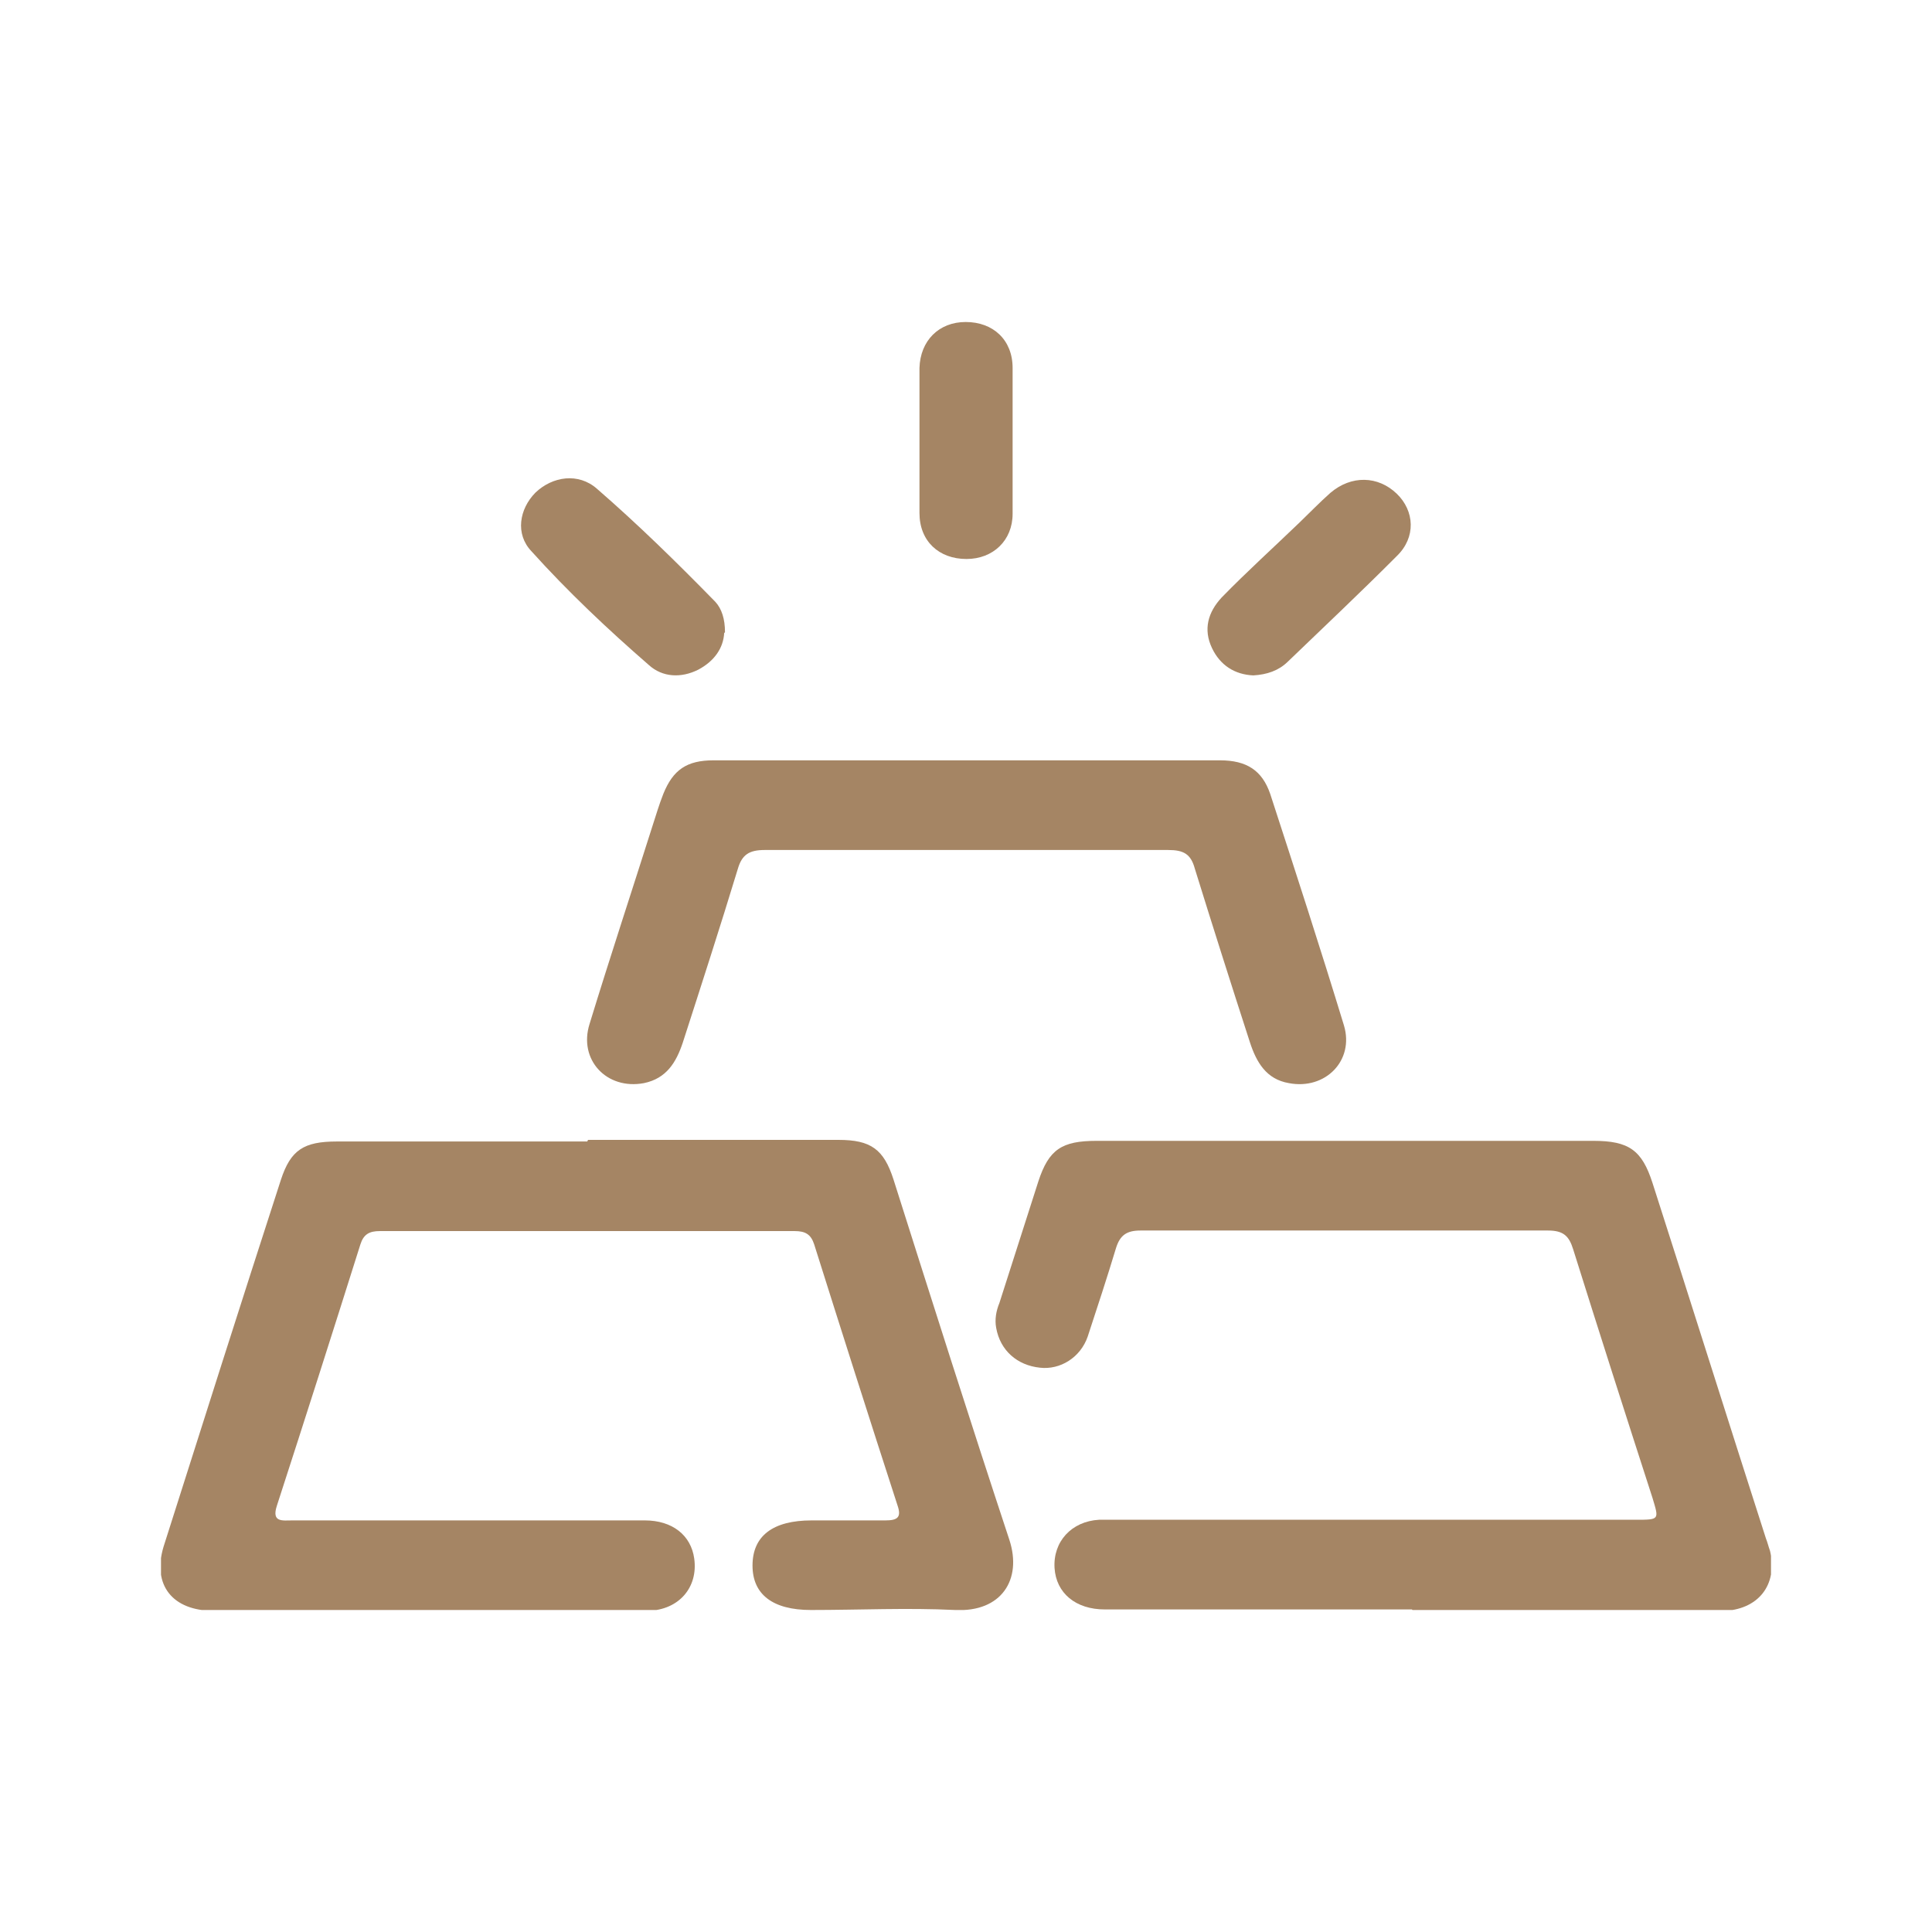
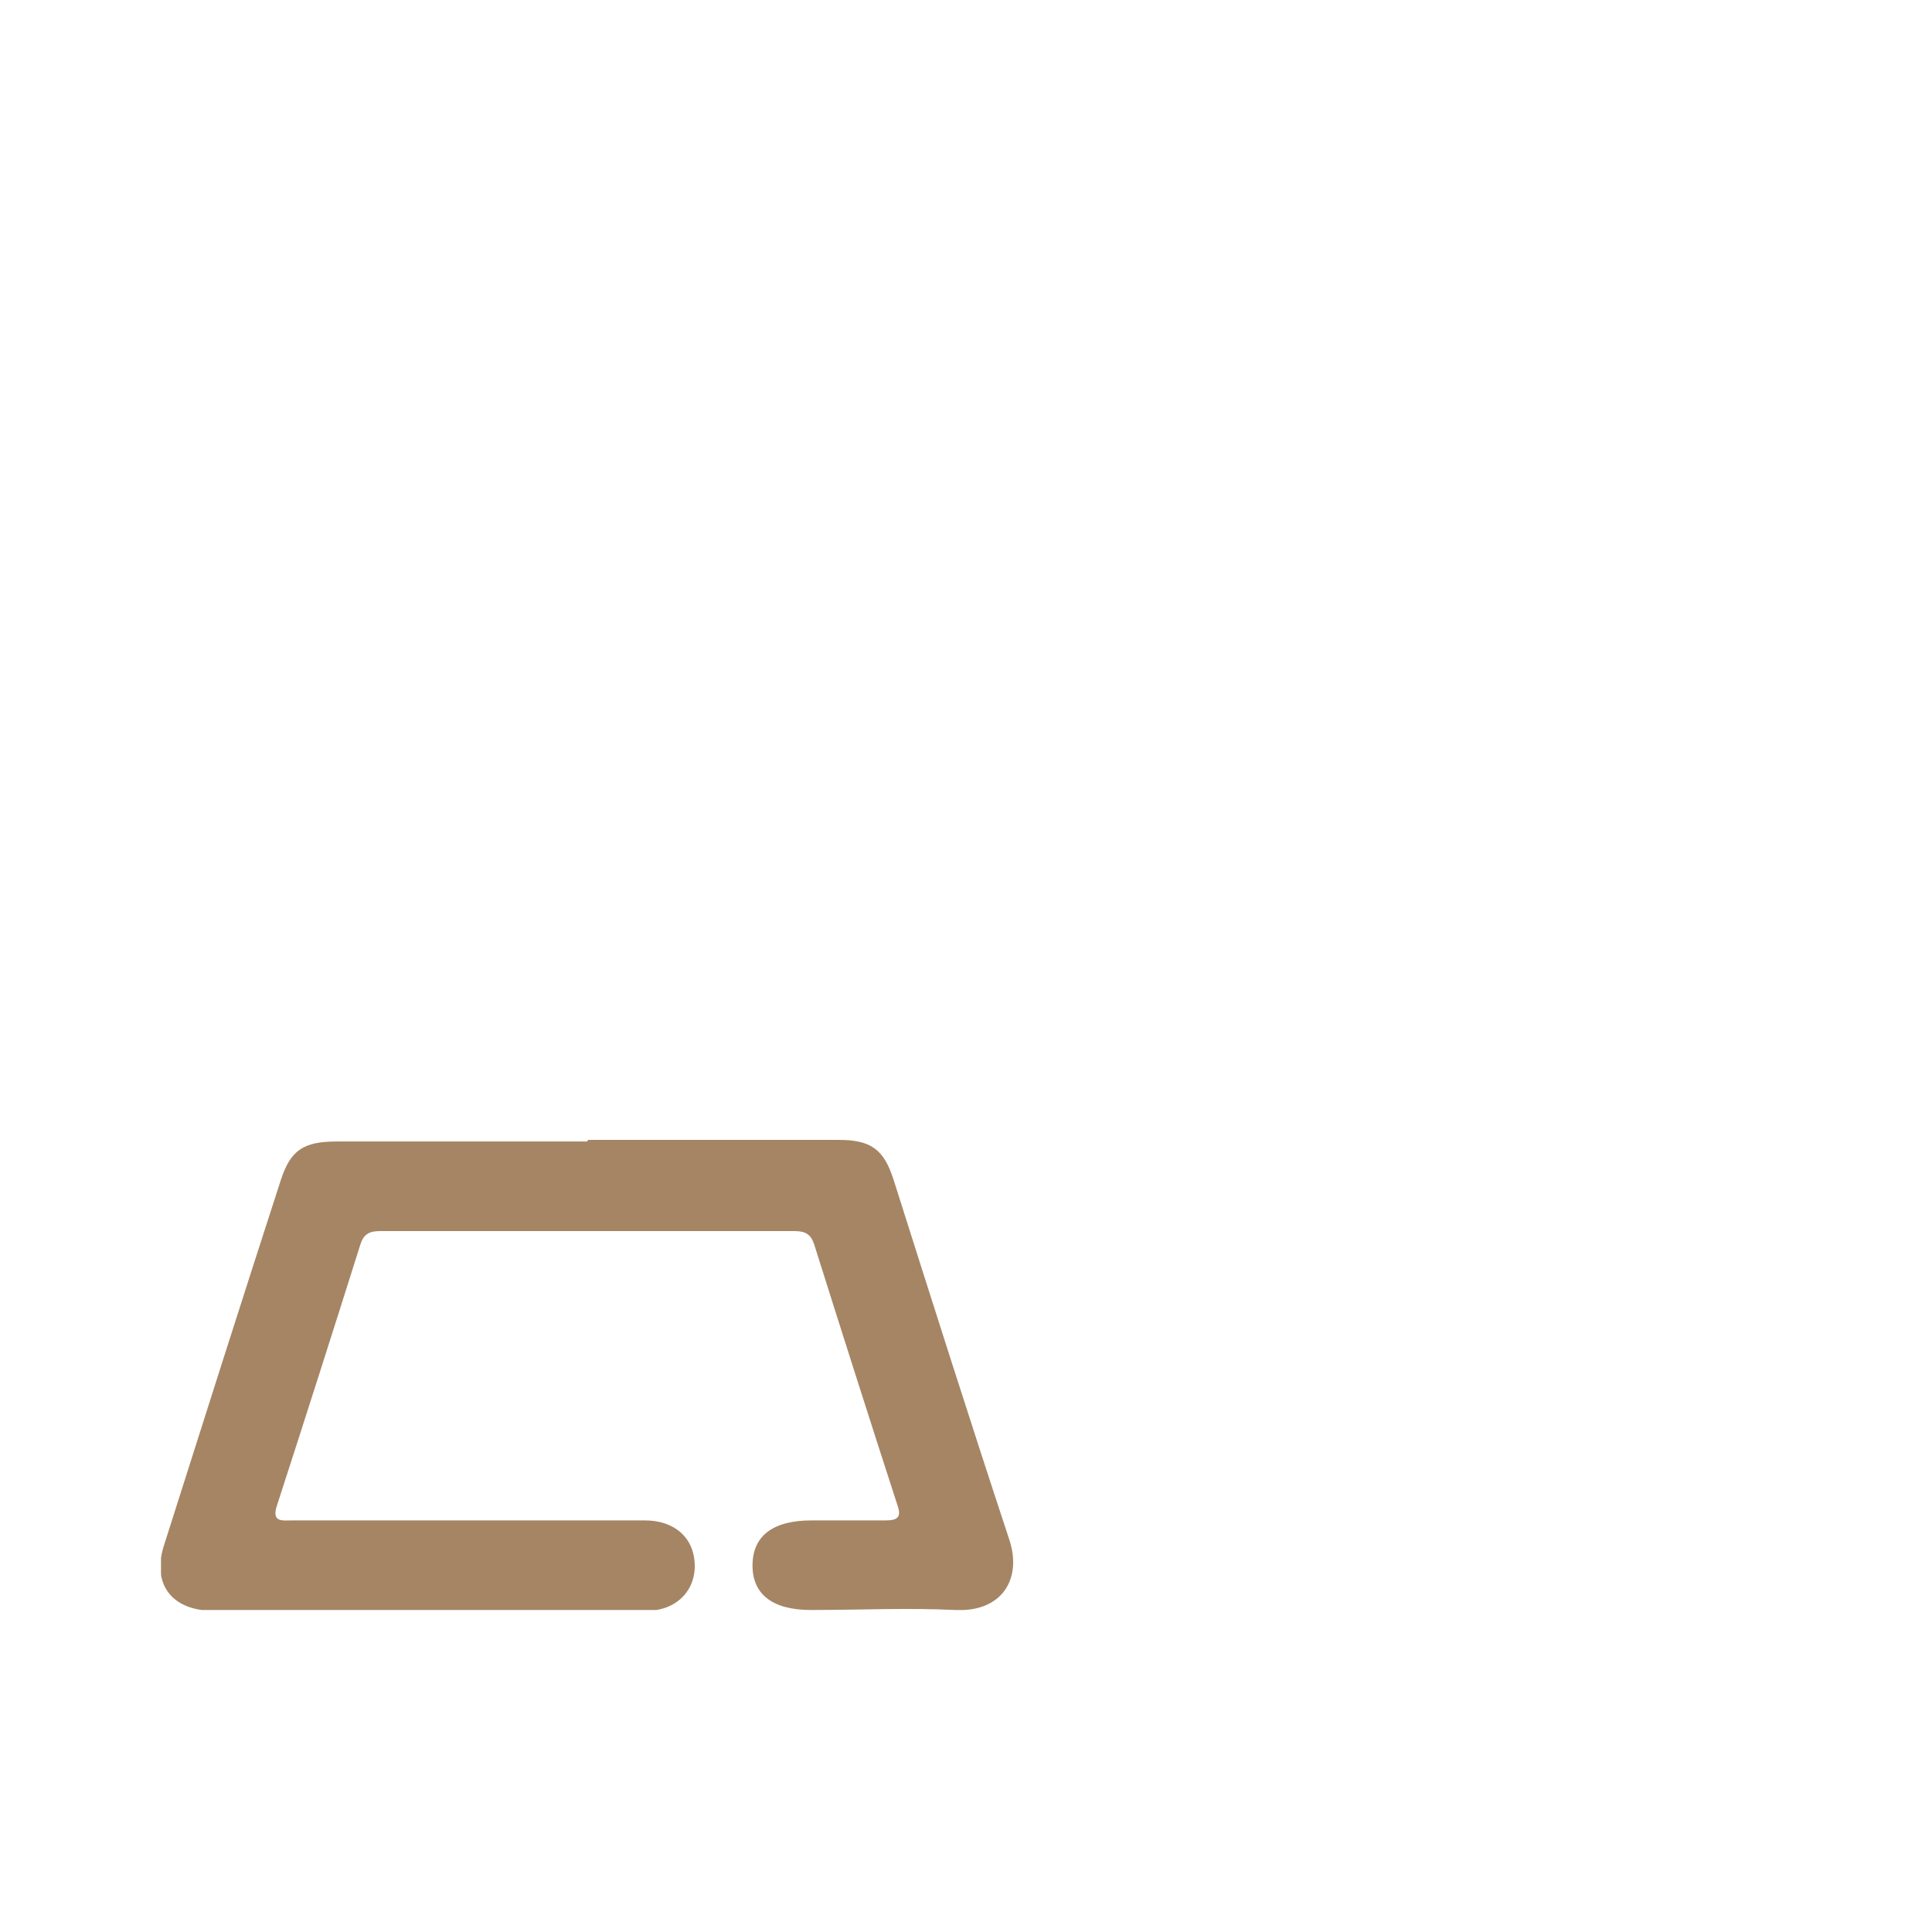
<svg xmlns="http://www.w3.org/2000/svg" width="24" height="24" viewBox="0 0 24 24" fill="none">
  <g clip-path="url(#clip0_7950_325061)">
    <path d="M7.305 14.16C8.342 14.16 9.379 14.16 10.415 14.16C10.818 14.16 10.979 14.276 11.1 14.654C11.573 16.146 12.046 17.637 12.539 19.129C12.7 19.623 12.439 20.029 11.865 20C11.271 19.971 10.677 20 10.073 20C9.6 20 9.348 19.807 9.348 19.448C9.348 19.08 9.6 18.887 10.083 18.887C10.385 18.887 10.697 18.887 10.999 18.887C11.15 18.887 11.2 18.848 11.15 18.703C10.798 17.618 10.456 16.543 10.114 15.458C10.073 15.332 10.003 15.293 9.872 15.293C8.151 15.293 6.44 15.293 4.718 15.293C4.588 15.293 4.517 15.332 4.477 15.458C4.135 16.543 3.792 17.618 3.44 18.703C3.37 18.916 3.511 18.887 3.631 18.887C5.091 18.887 6.55 18.887 8.01 18.887C8.352 18.887 8.584 19.071 8.624 19.361C8.674 19.72 8.433 20 8.05 20.01C7.335 20.01 6.621 20.01 5.906 20.01C4.819 20.01 3.742 20.01 2.655 20.01C2.142 20.01 1.89 19.69 2.031 19.216C2.514 17.695 2.997 16.175 3.49 14.654C3.611 14.286 3.772 14.18 4.185 14.18C5.222 14.18 6.258 14.18 7.295 14.18L7.305 14.16Z" fill="#A58564" />
-     <path d="M17.539 19.993C16.27 19.993 14.992 19.993 13.724 19.993C13.361 19.993 13.12 19.789 13.1 19.479C13.08 19.15 13.311 18.898 13.653 18.879C13.784 18.879 13.915 18.879 14.056 18.879C16.14 18.879 18.233 18.879 20.317 18.879C20.619 18.879 20.609 18.879 20.528 18.608C20.196 17.581 19.864 16.545 19.542 15.518C19.491 15.354 19.421 15.286 19.23 15.286C17.539 15.286 15.858 15.286 14.167 15.286C13.996 15.286 13.915 15.344 13.865 15.499C13.754 15.867 13.633 16.235 13.512 16.603C13.422 16.864 13.17 17.019 12.919 16.99C12.637 16.961 12.425 16.777 12.375 16.496C12.355 16.39 12.375 16.283 12.415 16.186C12.576 15.683 12.737 15.179 12.899 14.675C13.029 14.278 13.19 14.172 13.623 14.172C15.677 14.172 17.73 14.172 19.793 14.172C20.236 14.172 20.397 14.288 20.528 14.695C21.001 16.167 21.464 17.639 21.937 19.111C21.957 19.16 21.967 19.208 21.988 19.266C22.088 19.692 21.837 20.002 21.394 20.012C20.115 20.012 18.837 20.012 17.559 20.012L17.539 19.993Z" fill="#A58564" />
-     <path d="M12.025 9.445C13.072 9.445 14.108 9.445 15.155 9.445C15.487 9.445 15.679 9.571 15.779 9.862C16.091 10.821 16.403 11.78 16.695 12.738C16.826 13.174 16.464 13.542 16.011 13.455C15.729 13.407 15.608 13.194 15.528 12.951C15.296 12.235 15.065 11.508 14.843 10.792C14.793 10.607 14.702 10.559 14.511 10.559C12.84 10.559 11.169 10.559 9.499 10.559C9.307 10.559 9.217 10.617 9.166 10.792C8.945 11.518 8.713 12.235 8.482 12.951C8.401 13.194 8.281 13.397 7.999 13.455C7.536 13.542 7.183 13.164 7.324 12.719C7.576 11.896 7.848 11.072 8.109 10.249C8.15 10.123 8.19 9.988 8.24 9.862C8.361 9.562 8.532 9.445 8.864 9.445C9.921 9.445 10.978 9.445 12.045 9.445H12.025Z" fill="#A58564" />
-     <path d="M8.996 7.864C8.986 8.048 8.876 8.212 8.674 8.319C8.463 8.425 8.231 8.416 8.06 8.261C7.547 7.815 7.054 7.35 6.601 6.847C6.399 6.634 6.45 6.324 6.651 6.12C6.863 5.917 7.185 5.868 7.416 6.072C7.929 6.517 8.413 6.992 8.886 7.476C8.966 7.563 9.006 7.689 9.006 7.854L8.996 7.864Z" fill="#A58564" />
-     <path d="M15.569 8.39C15.338 8.38 15.157 8.264 15.056 8.051C14.945 7.818 15.006 7.605 15.177 7.421C15.489 7.101 15.821 6.801 16.143 6.491C16.274 6.365 16.395 6.239 16.526 6.123C16.787 5.9 17.119 5.91 17.351 6.133C17.572 6.346 17.593 6.675 17.351 6.908C16.908 7.353 16.445 7.789 15.992 8.225C15.881 8.331 15.74 8.38 15.569 8.39Z" fill="#A58564" />
-     <path d="M11.422 5.472C11.422 5.172 11.422 4.872 11.422 4.571C11.432 4.232 11.663 4 11.996 4C12.338 4 12.579 4.223 12.579 4.571C12.579 5.172 12.579 5.782 12.579 6.383C12.579 6.712 12.338 6.944 12.006 6.944C11.663 6.944 11.422 6.722 11.422 6.373C11.422 6.073 11.422 5.772 11.422 5.472Z" fill="#A58564" />
  </g>
  <defs>
    <clipPath id="clip0_7950_325061">
      <rect width="20" height="16" fill="white" transform="translate(2 4)" />
    </clipPath>
  </defs>
</svg>